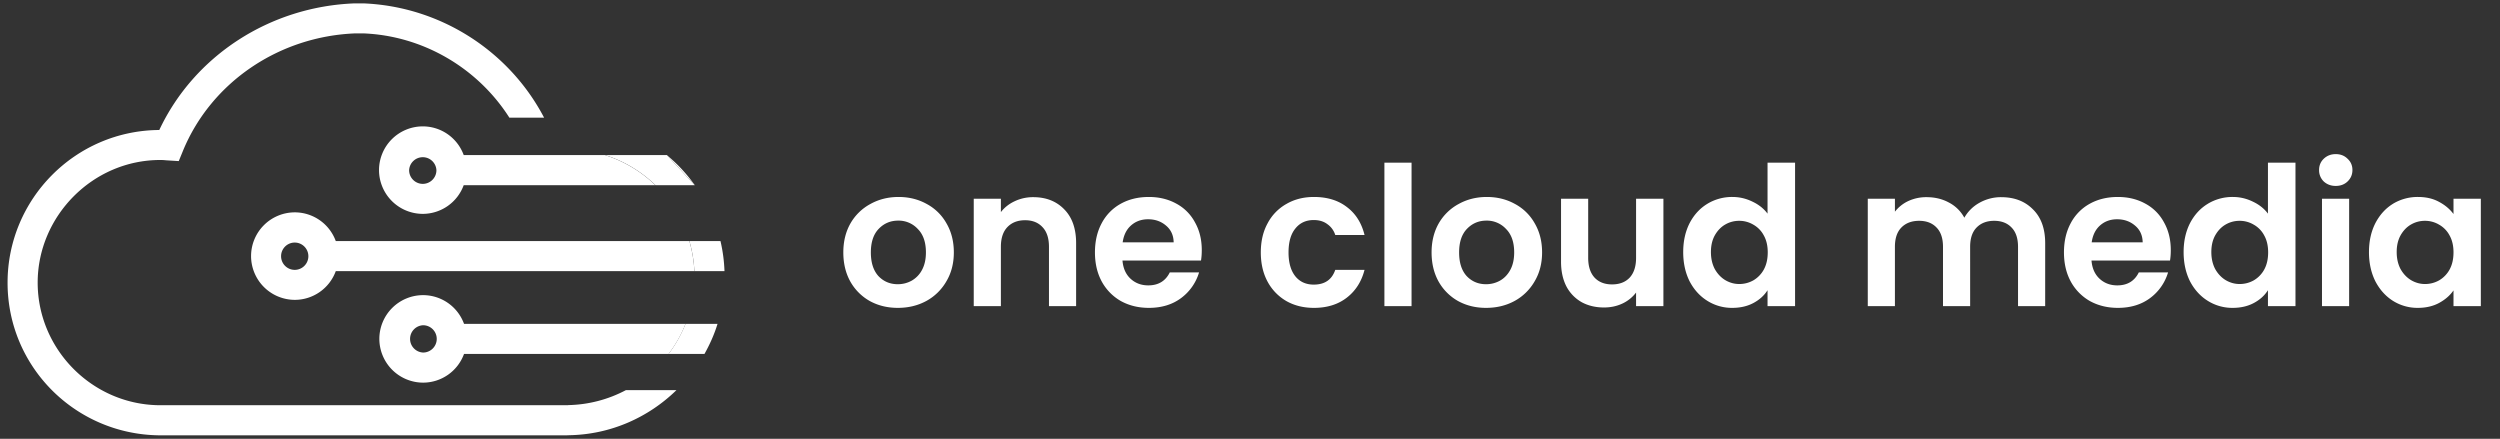
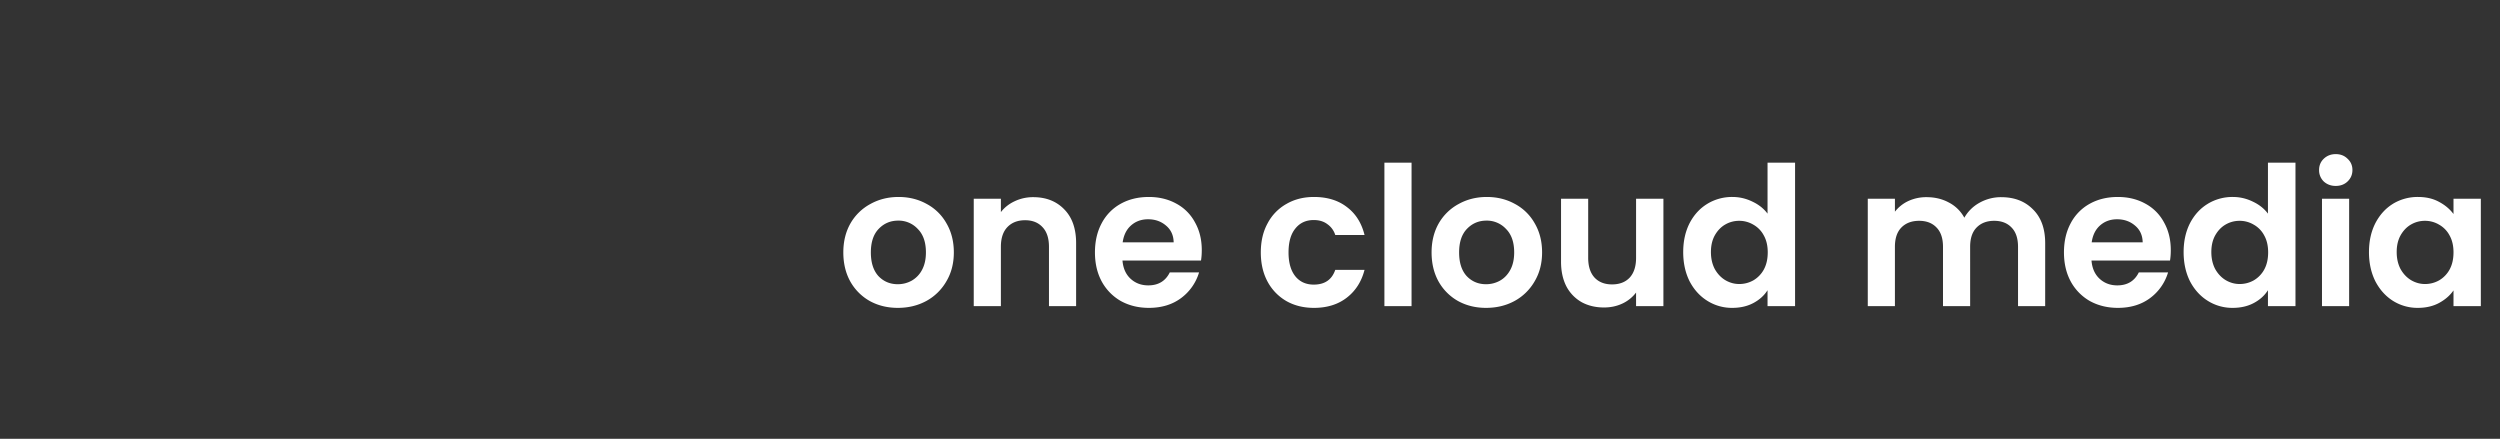
<svg xmlns="http://www.w3.org/2000/svg" width="245" height="43" fill="none">
  <rect width="100%" height="100%" fill="#333333" stroke="none" />
  <path d="M87.985 30.171c-1.013 0-1.925-.222-2.736-.665a4.989 4.989 0 0 1-1.919-1.919c-.456-.823-.684-1.773-.684-2.85 0-1.077.234-2.027.703-2.85a4.95 4.95 0 0 1 1.957-1.9c.823-.456 1.742-.684 2.755-.684s1.932.228 2.755.684a4.823 4.823 0 0 1 1.938 1.9c.481.823.722 1.773.722 2.85 0 1.077-.247 2.027-.741 2.85a5.049 5.049 0 0 1-1.976 1.919c-.823.443-1.748.665-2.774.665Zm0-2.318c.481 0 .931-.114 1.349-.342a2.6 2.6 0 0 0 1.026-1.064c.253-.469.38-1.039.38-1.71 0-1-.266-1.767-.798-2.299a2.547 2.547 0 0 0-1.919-.817c-.76 0-1.4.272-1.919.817-.507.532-.76 1.298-.76 2.299 0 1 .247 1.773.741 2.318.507.532 1.14.798 1.9.798Zm13.275-8.531c1.254 0 2.268.399 3.04 1.197.773.785 1.159 1.887 1.159 3.306V30h-2.66v-5.814c0-.836-.209-1.476-.627-1.919-.418-.456-.988-.684-1.71-.684-.734 0-1.317.228-1.748.684-.418.443-.627 1.083-.627 1.919V30h-2.66V19.474h2.66v1.311c.355-.456.804-.81 1.35-1.064a4.18 4.18 0 0 1 1.823-.399Zm16.514 5.187c0 .38-.026.722-.076 1.026h-7.695c.063.76.329 1.355.798 1.786.468.43 1.045.646 1.729.646.988 0 1.691-.424 2.109-1.273h2.869a4.845 4.845 0 0 1-1.748 2.508c-.862.646-1.919.969-3.173.969-1.014 0-1.926-.222-2.736-.665a4.895 4.895 0 0 1-1.881-1.919c-.444-.823-.665-1.773-.665-2.85 0-1.09.221-2.046.665-2.869a4.638 4.638 0 0 1 1.862-1.9c.798-.443 1.716-.665 2.755-.665 1 0 1.893.215 2.679.646a4.459 4.459 0 0 1 1.843 1.843c.443.785.665 1.691.665 2.717Zm-2.755-.76c-.013-.684-.26-1.229-.741-1.634-.482-.418-1.071-.627-1.767-.627-.659 0-1.216.203-1.672.608-.444.393-.716.944-.817 1.653h4.997Zm8.54.988c0-1.09.221-2.04.665-2.85a4.668 4.668 0 0 1 1.843-1.9c.785-.456 1.684-.684 2.698-.684 1.304 0 2.381.33 3.23.988.861.646 1.437 1.558 1.729 2.736h-2.869a2.031 2.031 0 0 0-.779-1.064c-.355-.266-.798-.399-1.33-.399-.76 0-1.362.279-1.805.836-.444.545-.665 1.324-.665 2.337 0 1 .221 1.78.665 2.337.443.545 1.045.817 1.805.817 1.076 0 1.779-.481 2.109-1.444h2.869c-.292 1.14-.868 2.046-1.729 2.717-.862.671-1.938 1.007-3.23 1.007-1.014 0-1.913-.222-2.698-.665a4.828 4.828 0 0 1-1.843-1.9c-.444-.823-.665-1.78-.665-2.869Zm14.773-8.797V30h-2.66V15.94h2.66Zm7.302 14.231c-1.013 0-1.925-.222-2.736-.665a4.996 4.996 0 0 1-1.919-1.919c-.456-.823-.684-1.773-.684-2.85 0-1.077.235-2.027.703-2.85a4.956 4.956 0 0 1 1.957-1.9c.824-.456 1.742-.684 2.755-.684 1.014 0 1.932.228 2.755.684a4.814 4.814 0 0 1 1.938 1.9c.482.823.722 1.773.722 2.85 0 1.077-.247 2.027-.741 2.85a5.047 5.047 0 0 1-1.976 1.919c-.823.443-1.748.665-2.774.665Zm0-2.318c.482 0 .931-.114 1.349-.342.431-.24.773-.595 1.026-1.064.254-.469.38-1.039.38-1.71 0-1-.266-1.767-.798-2.299a2.546 2.546 0 0 0-1.919-.817c-.76 0-1.399.272-1.919.817-.506.532-.76 1.298-.76 2.299 0 1 .247 1.773.741 2.318.507.532 1.14.798 1.9.798Zm17.38-8.379V30h-2.679v-1.33a3.58 3.58 0 0 1-1.349 1.083c-.545.253-1.14.38-1.786.38-.824 0-1.552-.171-2.185-.513a3.814 3.814 0 0 1-1.501-1.539c-.355-.684-.532-1.495-.532-2.432v-6.175h2.66v5.795c0 .836.209 1.482.627 1.938.418.443.988.665 1.71.665.734 0 1.311-.222 1.729-.665.418-.456.627-1.102.627-1.938v-5.795h2.679Zm1.94 5.225c0-1.064.209-2.008.627-2.831.431-.823 1.013-1.457 1.748-1.9a4.654 4.654 0 0 1 2.451-.665c.684 0 1.336.152 1.957.456.621.291 1.115.684 1.482 1.178V15.94h2.698V30h-2.698v-1.558c-.329.52-.792.937-1.387 1.254-.595.317-1.286.475-2.071.475a4.521 4.521 0 0 1-2.432-.684c-.735-.456-1.317-1.096-1.748-1.919-.418-.836-.627-1.792-.627-2.869Zm8.284.038c0-.646-.127-1.197-.38-1.653a2.596 2.596 0 0 0-1.026-1.064 2.69 2.69 0 0 0-1.387-.38c-.494 0-.95.12-1.368.361-.418.24-.76.595-1.026 1.064-.253.456-.38 1-.38 1.634 0 .633.127 1.19.38 1.672.266.469.608.83 1.026 1.083.431.253.887.38 1.368.38.494 0 .956-.12 1.387-.361a2.759 2.759 0 0 0 1.026-1.064c.253-.469.38-1.026.38-1.672Zm22.876-5.415c1.292 0 2.331.399 3.116 1.197.798.785 1.197 1.887 1.197 3.306V30h-2.66v-5.814c0-.823-.209-1.45-.627-1.881-.418-.443-.988-.665-1.71-.665s-1.298.222-1.729.665c-.418.43-.627 1.058-.627 1.881V30h-2.66v-5.814c0-.823-.209-1.45-.627-1.881-.418-.443-.988-.665-1.71-.665-.734 0-1.317.222-1.748.665-.418.43-.627 1.058-.627 1.881V30h-2.66V19.474h2.66v1.273a3.558 3.558 0 0 1 1.311-1.045 4.184 4.184 0 0 1 1.786-.38c.824 0 1.558.177 2.204.532a3.598 3.598 0 0 1 1.501 1.482 3.827 3.827 0 0 1 1.482-1.463 4.3 4.3 0 0 1 2.128-.551Zm16.623 5.187c0 .38-.026.722-.076 1.026h-7.695c.063.76.329 1.355.798 1.786.468.43 1.045.646 1.729.646.988 0 1.691-.424 2.109-1.273h2.869a4.845 4.845 0 0 1-1.748 2.508c-.862.646-1.919.969-3.173.969-1.014 0-1.926-.222-2.736-.665a4.895 4.895 0 0 1-1.881-1.919c-.444-.823-.665-1.773-.665-2.85 0-1.09.221-2.046.665-2.869a4.638 4.638 0 0 1 1.862-1.9c.798-.443 1.716-.665 2.755-.665 1 0 1.893.215 2.679.646a4.459 4.459 0 0 1 1.843 1.843c.443.785.665 1.691.665 2.717Zm-2.755-.76c-.013-.684-.26-1.229-.741-1.634-.482-.418-1.071-.627-1.767-.627-.659 0-1.216.203-1.672.608-.444.393-.716.944-.817 1.653h4.997Zm4.012.95c0-1.064.209-2.008.627-2.831.431-.823 1.014-1.457 1.748-1.9a4.654 4.654 0 0 1 2.451-.665c.684 0 1.337.152 1.957.456.621.291 1.115.684 1.482 1.178V15.94h2.698V30h-2.698v-1.558c-.329.52-.791.937-1.387 1.254-.595.317-1.285.475-2.071.475a4.523 4.523 0 0 1-2.432-.684c-.734-.456-1.317-1.096-1.748-1.919-.418-.836-.627-1.792-.627-2.869Zm8.284.038c0-.646-.126-1.197-.38-1.653a2.596 2.596 0 0 0-1.026-1.064 2.688 2.688 0 0 0-1.387-.38c-.494 0-.95.12-1.368.361-.418.24-.76.595-1.026 1.064-.253.456-.38 1-.38 1.634 0 .633.127 1.19.38 1.672.266.469.608.83 1.026 1.083.431.253.887.38 1.368.38.494 0 .957-.12 1.387-.361a2.759 2.759 0 0 0 1.026-1.064c.254-.469.38-1.026.38-1.672Zm6.626-6.517c-.469 0-.861-.146-1.178-.437a1.524 1.524 0 0 1-.456-1.121c0-.443.152-.81.456-1.102.317-.304.709-.456 1.178-.456s.855.152 1.159.456c.317.291.475.659.475 1.102 0 .443-.158.817-.475 1.121-.304.291-.69.437-1.159.437Zm1.311 1.254V30h-2.66V19.474h2.66Zm1.944 5.225c0-1.064.209-2.008.627-2.831.431-.823 1.007-1.457 1.729-1.9a4.654 4.654 0 0 1 2.451-.665c.786 0 1.47.158 2.052.475.596.317 1.071.716 1.425 1.197v-1.501h2.679V30h-2.679v-1.539c-.342.494-.817.906-1.425 1.235-.595.317-1.285.475-2.071.475a4.523 4.523 0 0 1-2.432-.684c-.722-.456-1.298-1.096-1.729-1.919-.418-.836-.627-1.792-.627-2.869Zm8.284.038c0-.646-.126-1.197-.38-1.653a2.596 2.596 0 0 0-1.026-1.064 2.688 2.688 0 0 0-1.387-.38c-.494 0-.95.12-1.368.361-.418.24-.76.595-1.026 1.064-.253.456-.38 1-.38 1.634 0 .633.127 1.19.38 1.672.266.469.608.83 1.026 1.083.431.253.887.38 1.368.38.494 0 .957-.12 1.387-.361a2.759 2.759 0 0 0 1.026-1.064c.254-.469.38-1.026.38-1.672Z" fill="#fff" />
  <g clip-path="url(#a)" fill="#fff">
-     <path d="M32.905 23.624a4.277 4.277 0 0 0-4.012-2.813 4.29 4.29 0 0 0-4.288 4.288 4.297 4.297 0 0 0 4.288 4.287 4.281 4.281 0 0 0 4.012-2.812h35.143a12.673 12.673 0 0 0-.491-2.95H32.905Zm-4.022 2.822c-.738 0-1.337-.6-1.337-1.337 0-.738.6-1.338 1.337-1.338s1.337.6 1.337 1.338c0 .737-.6 1.337-1.337 1.337ZM45.475 31.736a4.277 4.277 0 0 0-4.012-2.812 4.29 4.29 0 0 0-4.287 4.287 4.297 4.297 0 0 0 4.287 4.288 4.281 4.281 0 0 0 4.012-2.813h20.05a12.445 12.445 0 0 0 1.661-2.95H45.475Zm-4.012 2.813a1.339 1.339 0 0 1 0-2.675c.737 0 1.337.6 1.337 1.337 0 .738-.6 1.338-1.337 1.338ZM41.432 12.385a4.291 4.291 0 0 0-4.288 4.287 4.297 4.297 0 0 0 4.288 4.287 4.281 4.281 0 0 0 4.012-2.812h18.781a12.538 12.538 0 0 0-4.946-2.95h6.067-19.902a4.267 4.267 0 0 0-4.012-2.812Zm0 5.634c-.738 0-1.338-.6-1.338-1.337a1.339 1.339 0 0 1 2.675 0c0 .737-.6 1.337-1.337 1.337Z" />
-     <path d="M55.7 39.71H15.492c-6.51-.127-11.8-5.506-11.8-12.015 0-6.51 5.389-12.016 12.016-12.016.187 0 .374.01.55.03l1.26.078.403-.984C20.684 8.069 27.35 3.546 34.863 3.27h.698c5.87.217 11.25 3.383 14.357 8.26h3.402C49.898 4.98 43.123.624 35.59.33h-.806C26.447.634 19.032 5.462 15.61 12.74 7.4 12.787.742 19.483.742 27.704c0 8.22 6.598 14.808 14.75 14.956.138 0 .305.01.413 0h39.608c.069 0 .147 0 .275-.01 4.071-.069 7.768-1.75 10.502-4.415h-4.956A12.562 12.562 0 0 1 55.69 39.7l.01.01ZM68.04 26.574H71a15.335 15.335 0 0 0-.393-2.95h-3.048c.275.944.442 1.927.491 2.95h-.01ZM70.318 31.736h-3.137a12.792 12.792 0 0 1-1.662 2.95h3.52c.522-.934.964-1.917 1.28-2.95ZM59.29 15.197c1.877.59 3.559 1.613 4.945 2.95h3.845l-2.704-2.93-.02-.02H59.29Z" />
-     <path d="M68.089 18.147a15.643 15.643 0 0 0-2.714-2.93l2.704 2.93h.01Z" />
-   </g>
+     </g>
  <defs>
    <clipPath id="a">
-       <path fill="#fff" transform="translate(.742 .33)" d="M0 0h70.258v42.342H0z" />
-     </clipPath>
+       </clipPath>
  </defs>
</svg>